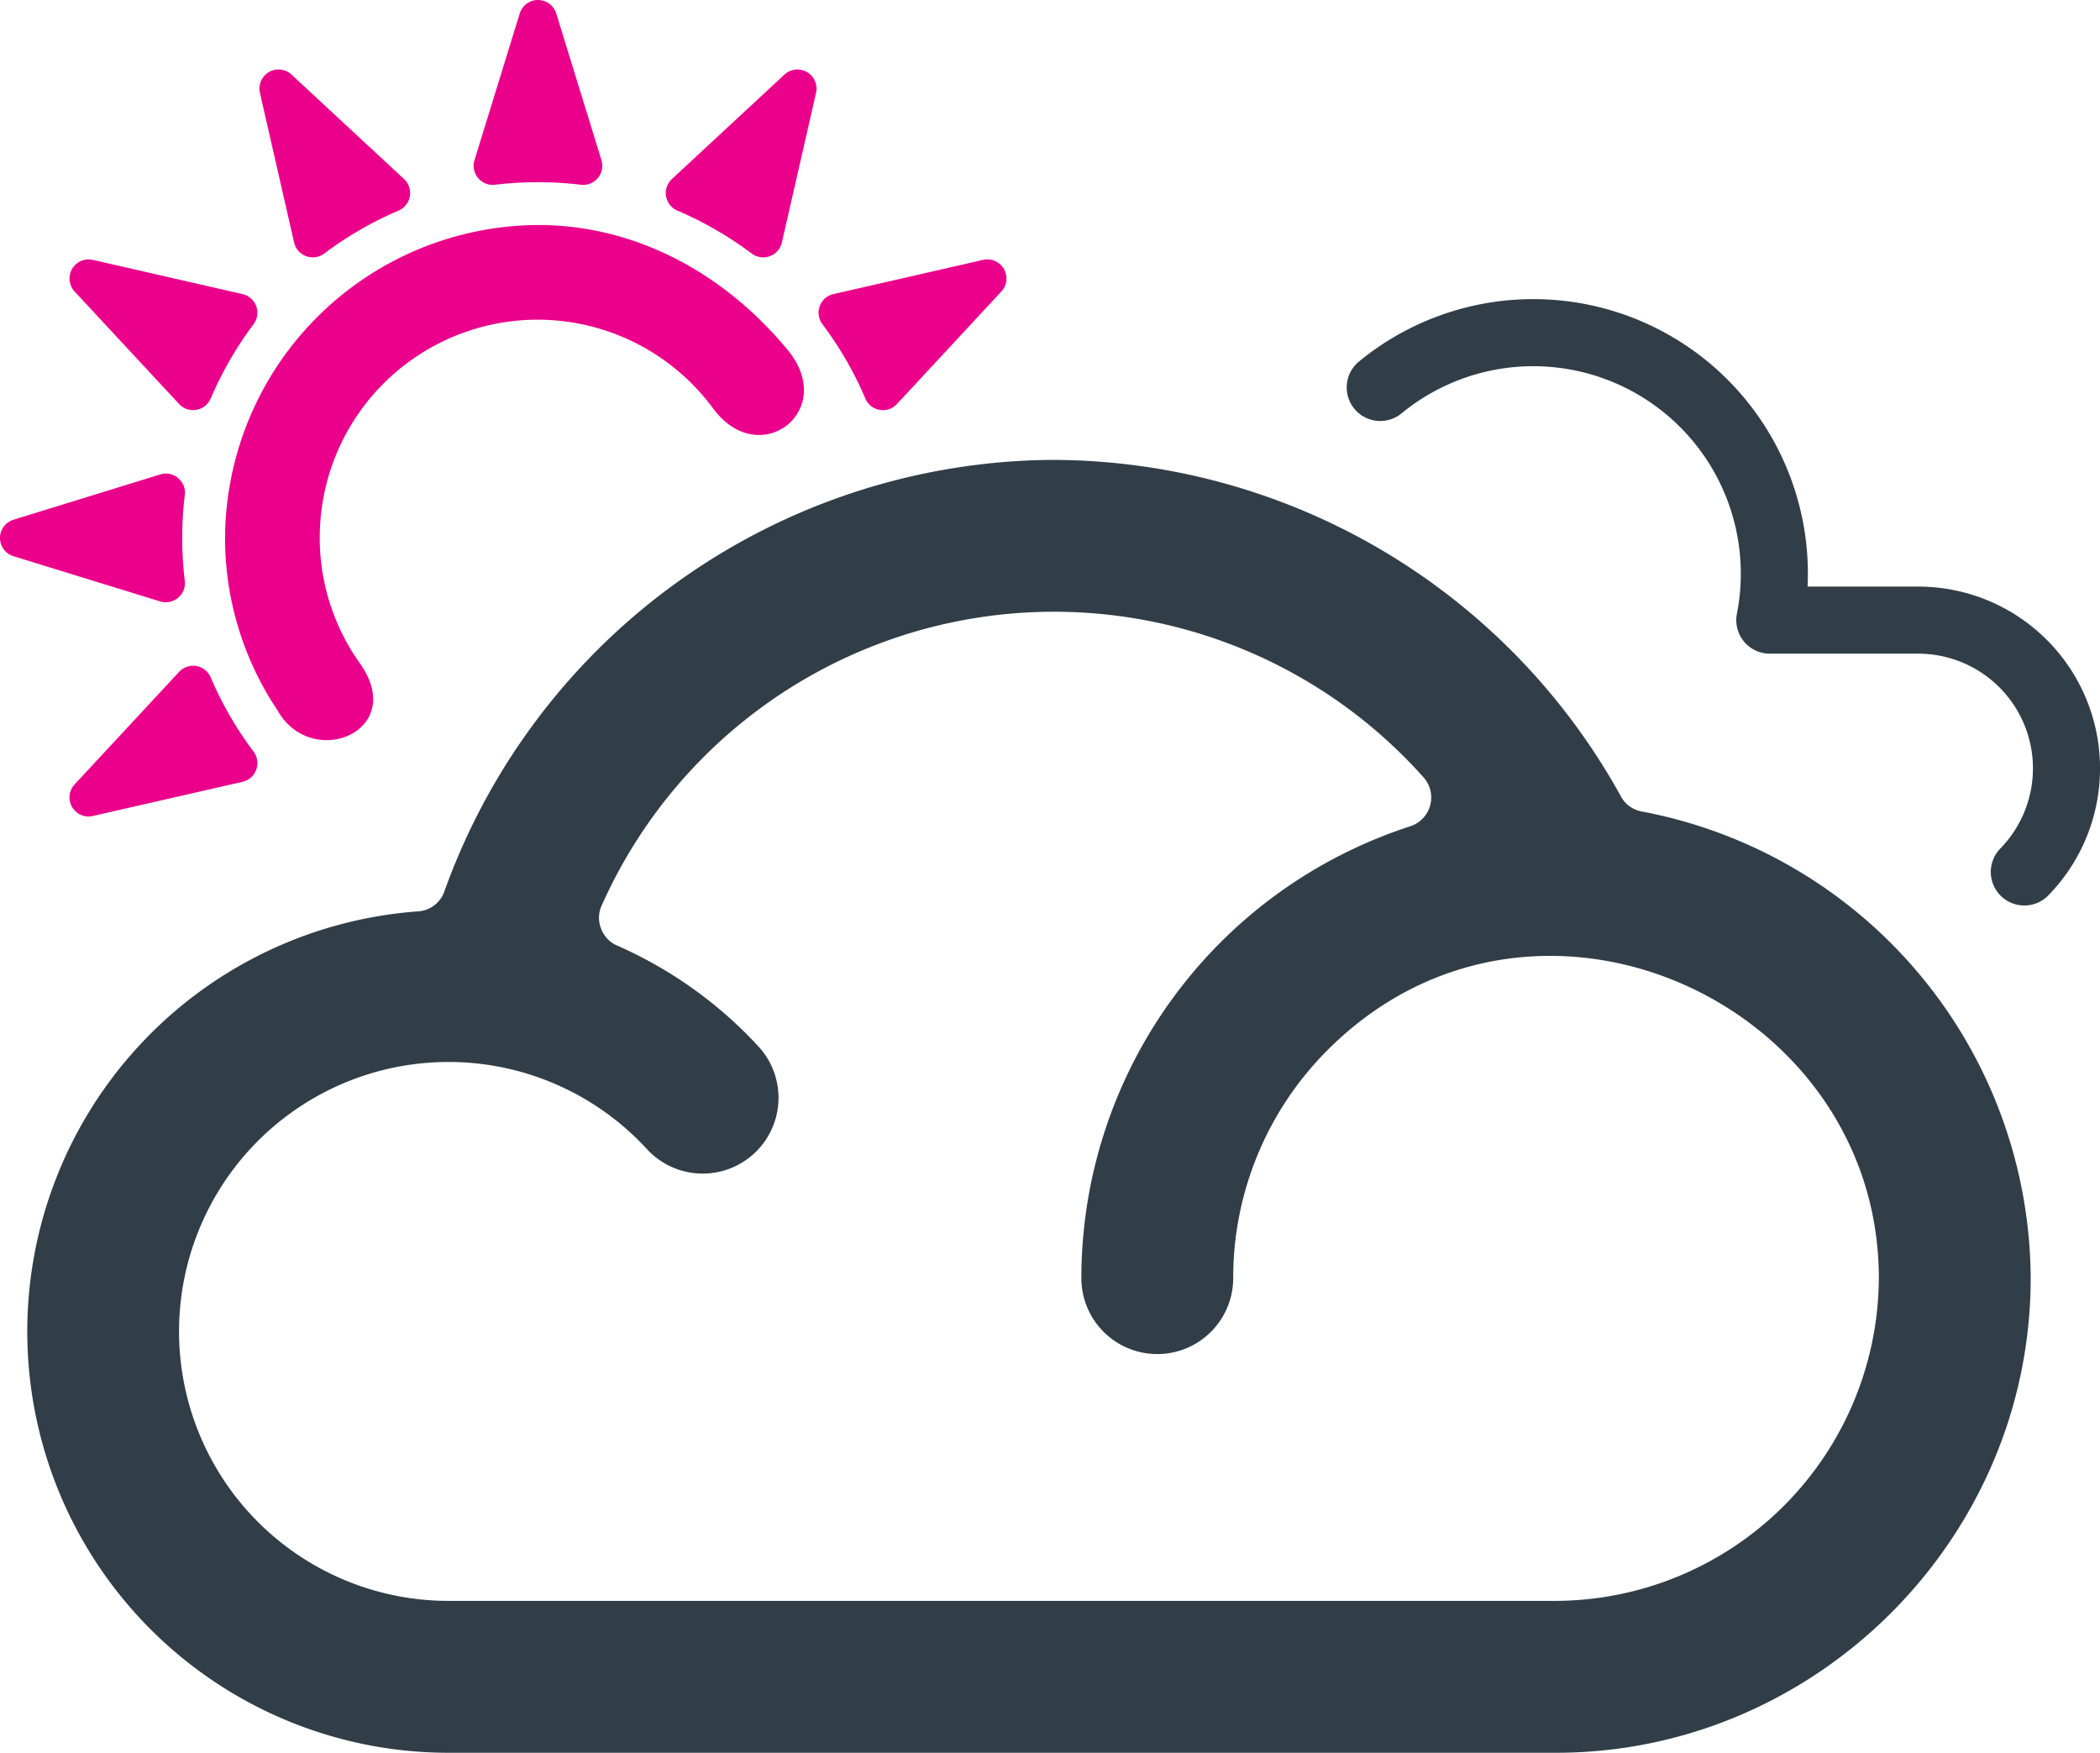
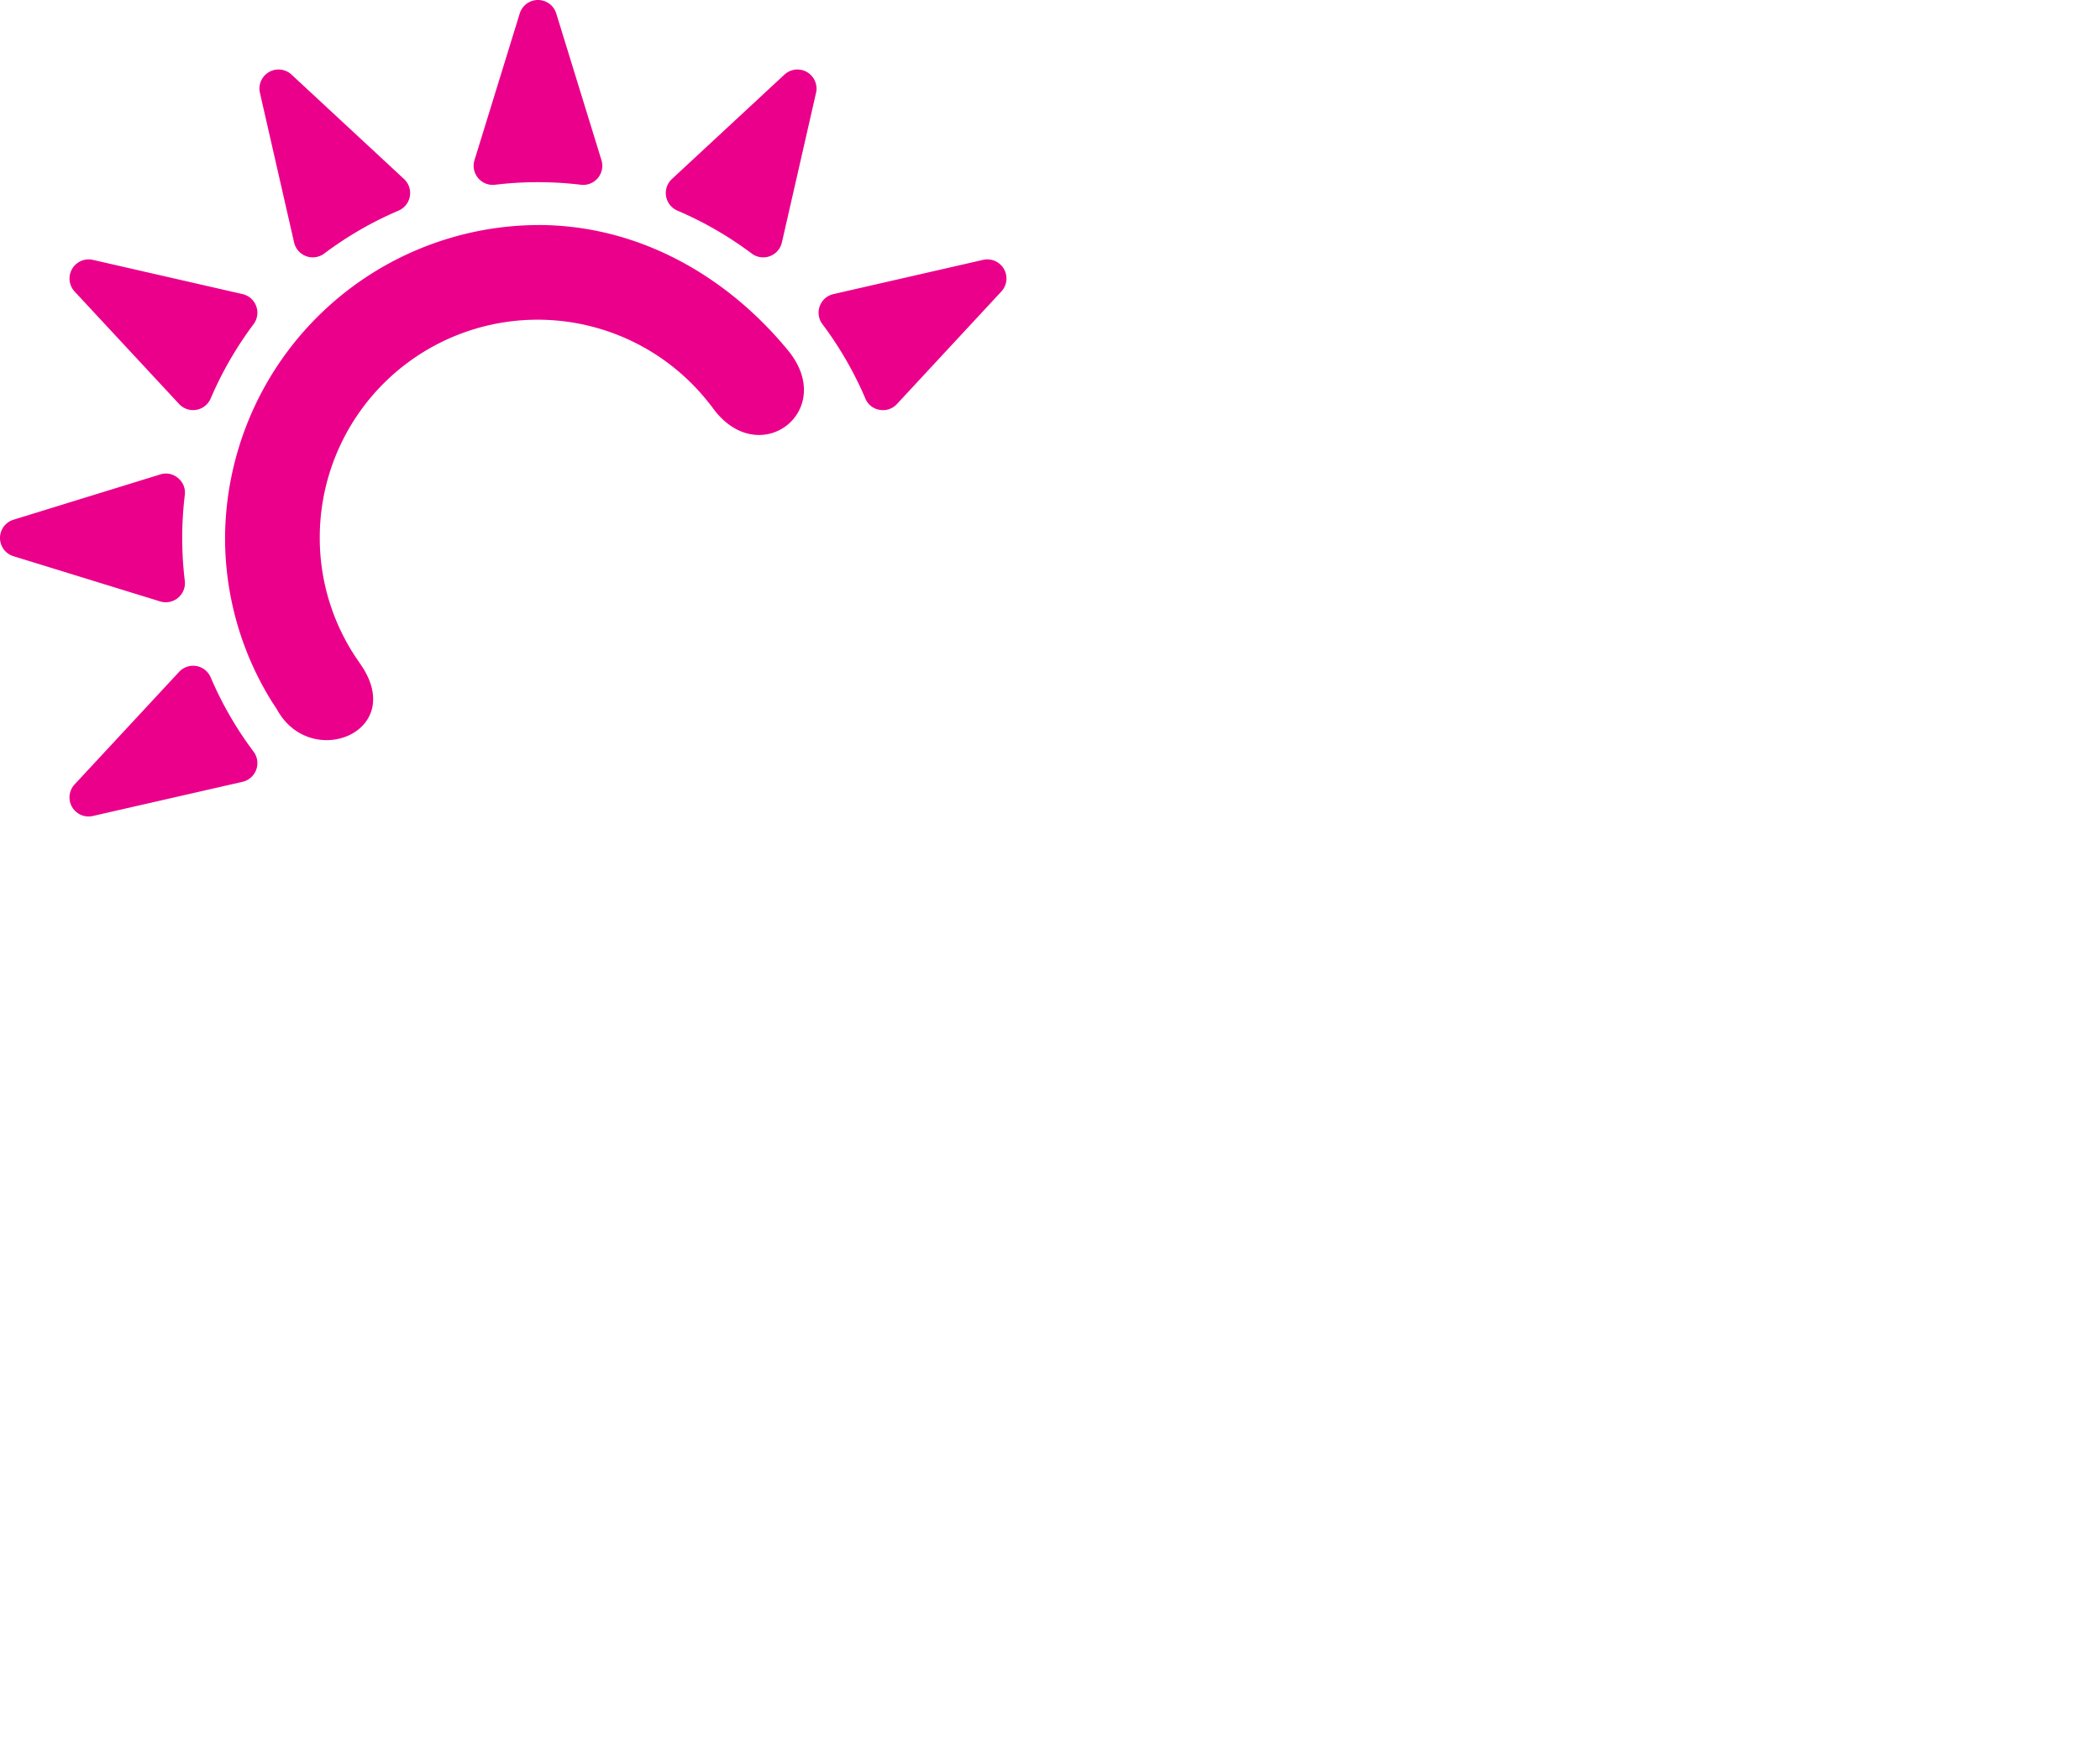
<svg xmlns="http://www.w3.org/2000/svg" width="313.016" height="261.272" viewBox="0 0 313.016 261.272">
  <g id="Group_1978" data-name="Group 1978" transform="translate(-305.48 -197.763)">
-     <path id="Path_6349" data-name="Path 6349" d="M364.257,423.717a96.949,96.949,0,0,1,84.5,50.14,4.4,4.4,0,0,0,3.154,2.275,71.161,71.161,0,0,1,57.934,69.553c0,38.8-31.958,70.75-70.759,70.75H274.012a62.793,62.793,0,0,1-4.541-125.421A4.456,4.456,0,0,0,273.413,488a96.969,96.969,0,0,1,90.844-64.288Zm-65.094,72.4a63.17,63.17,0,0,1,21.308,15.317,11.3,11.3,0,0,1-16.713,15.2,40.166,40.166,0,1,0-29.746,67.161H439.086a48.359,48.359,0,0,0,48.127-48.109c0-41.221-51.463-64.714-82.143-34.024a47.984,47.984,0,0,0-14.094,34.024,11.316,11.316,0,0,1-22.632,0,70.831,70.831,0,0,1,49.016-67.351,4.517,4.517,0,0,0,1.976-7.315,73.8,73.8,0,0,0-122.485,19.106,4.363,4.363,0,0,0-.091,3.471A4.41,4.41,0,0,0,299.163,496.116Z" transform="translate(98.319 -157.4)" fill="#313e47" />
    <path id="Path_6350" data-name="Path 6350" d="M264.036,345.135a46.875,46.875,0,0,0-46.646,46.64,46.159,46.159,0,0,0,6.974,24.395c.269.43.571.84.826,1.283,5.025,8.949,19.255,3.272,12.483-6.712-.41-.612-.84-1.209-1.229-1.834a32.184,32.184,0,0,1-4.938-17.132,32.471,32.471,0,0,1,57.94-20.2c.215.268.43.537.632.813,6.86,9.48,18.644.491,11.24-8.546-9-10.972-22.137-18.711-37.281-18.711Zm2.721-31.536,6.739,21.869a2.848,2.848,0,0,1-3.064,3.662,53.664,53.664,0,0,0-12.8,0,2.848,2.848,0,0,1-3.064-3.662l6.745-21.869a2.847,2.847,0,0,1,5.442,0ZM227.3,322.716l16.769,15.56a2.853,2.853,0,0,1-.82,4.71,53.05,53.05,0,0,0-11.079,6.4,2.855,2.855,0,0,1-4.488-1.646l-5.093-22.305a2.844,2.844,0,0,1,4.71-2.721Zm-29.608,27.613,22.305,5.1a2.851,2.851,0,0,1,1.646,4.482,53.744,53.744,0,0,0-6.4,11.085,2.846,2.846,0,0,1-4.7.82L194.97,355.052a2.852,2.852,0,0,1,2.721-4.723ZM185.86,389.061a2.844,2.844,0,0,0,0,5.442l21.862,6.739a2.855,2.855,0,0,0,3.668-3.064,53.3,53.3,0,0,1,0-12.8,2.782,2.782,0,0,0-1.008-2.526,2.753,2.753,0,0,0-2.661-.537l-21.862,6.745Zm9.11,39.451a2.842,2.842,0,0,0,2.721,4.71L220,428.129a2.858,2.858,0,0,0,1.646-4.488,53.27,53.27,0,0,1-6.4-11.086,2.847,2.847,0,0,0-4.7-.82L194.97,428.512ZM333.1,355.045l-15.56,16.769a2.8,2.8,0,0,1-2.58.867,2.764,2.764,0,0,1-2.13-1.686,53.568,53.568,0,0,0-6.4-11.085,2.843,2.843,0,0,1,1.646-4.482l22.305-5.1a2.849,2.849,0,0,1,2.721,4.716Zm-27.62-29.615-5.093,22.312a2.855,2.855,0,0,1-4.488,1.646,53.4,53.4,0,0,0-11.079-6.4,2.85,2.85,0,0,1-.826-4.71l16.776-15.567a2.846,2.846,0,0,1,4.71,2.721Z" transform="translate(121.636 -113.828)" fill="#eb008b" />
-     <path id="Path_5905" data-name="Path 5905" d="M283.551,218.154a22.1,22.1,0,0,0-15.846-37.536h-22.09a35.3,35.3,0,0,0,.676-6.909,35.934,35.934,0,0,0-58.744-27.774" transform="translate(323.666 109.583)" fill="none" stroke="#313e47" stroke-linecap="round" stroke-linejoin="round" stroke-width="10" />
  </g>
</svg>